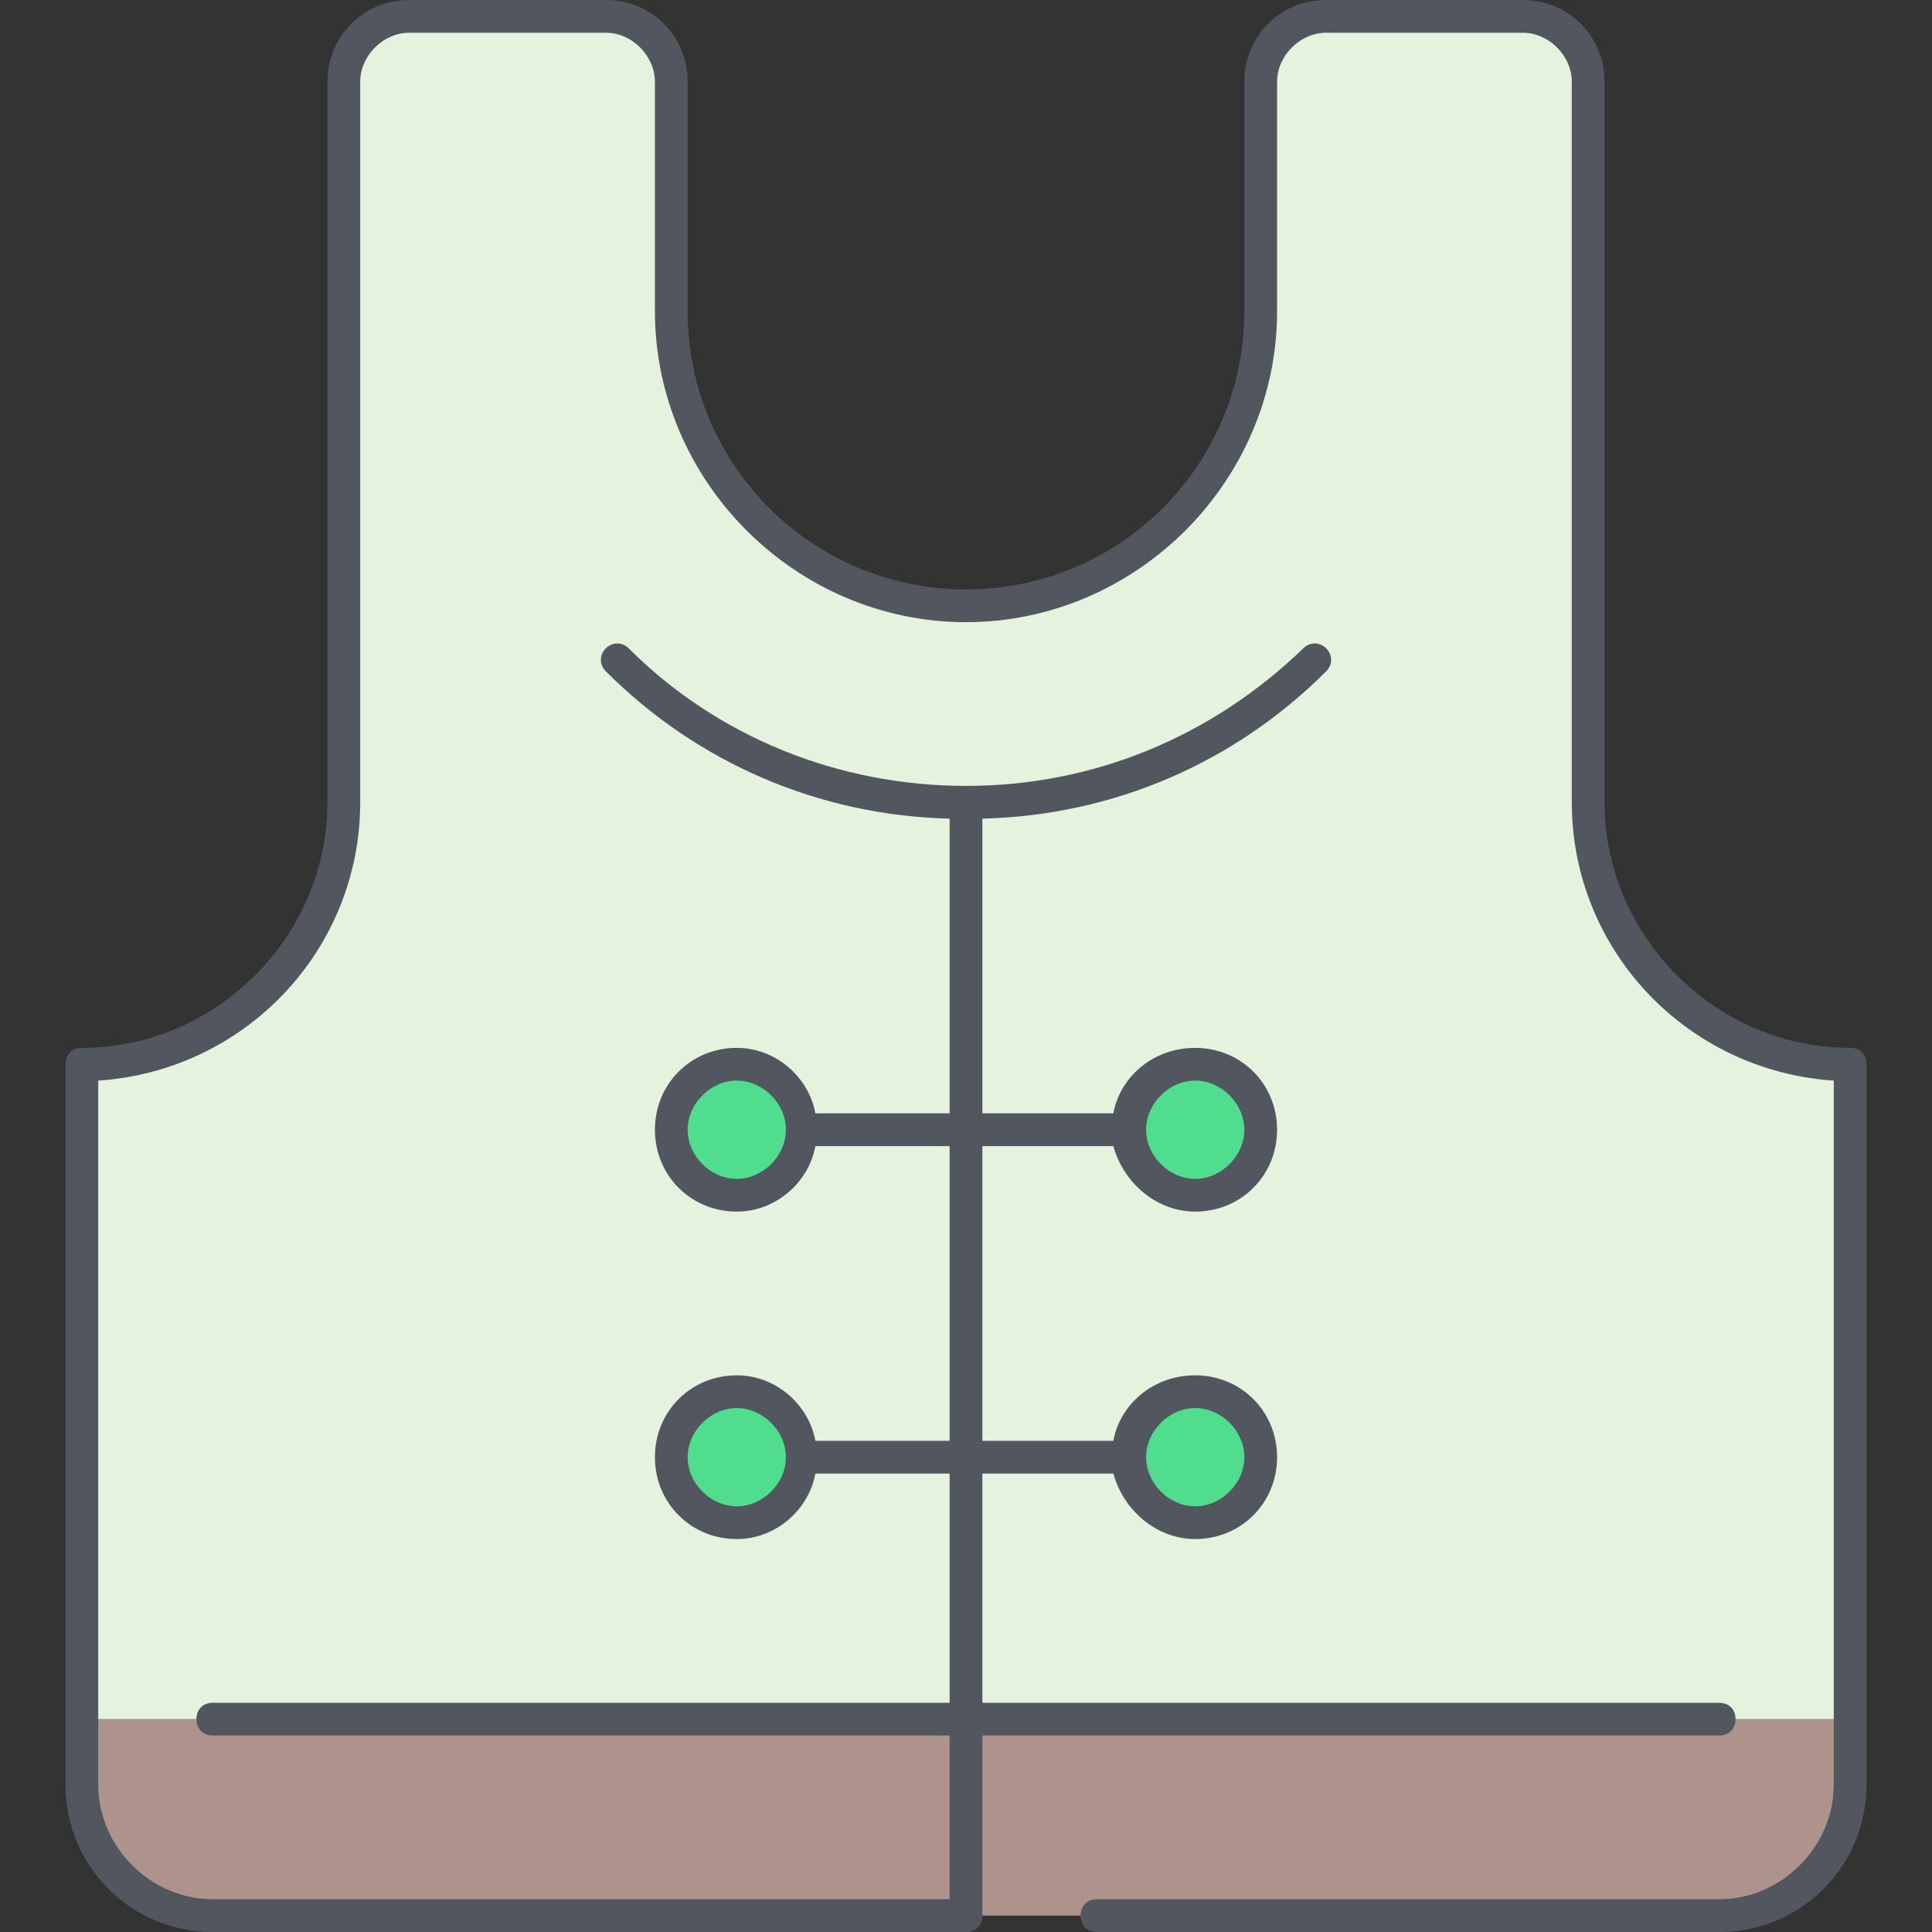
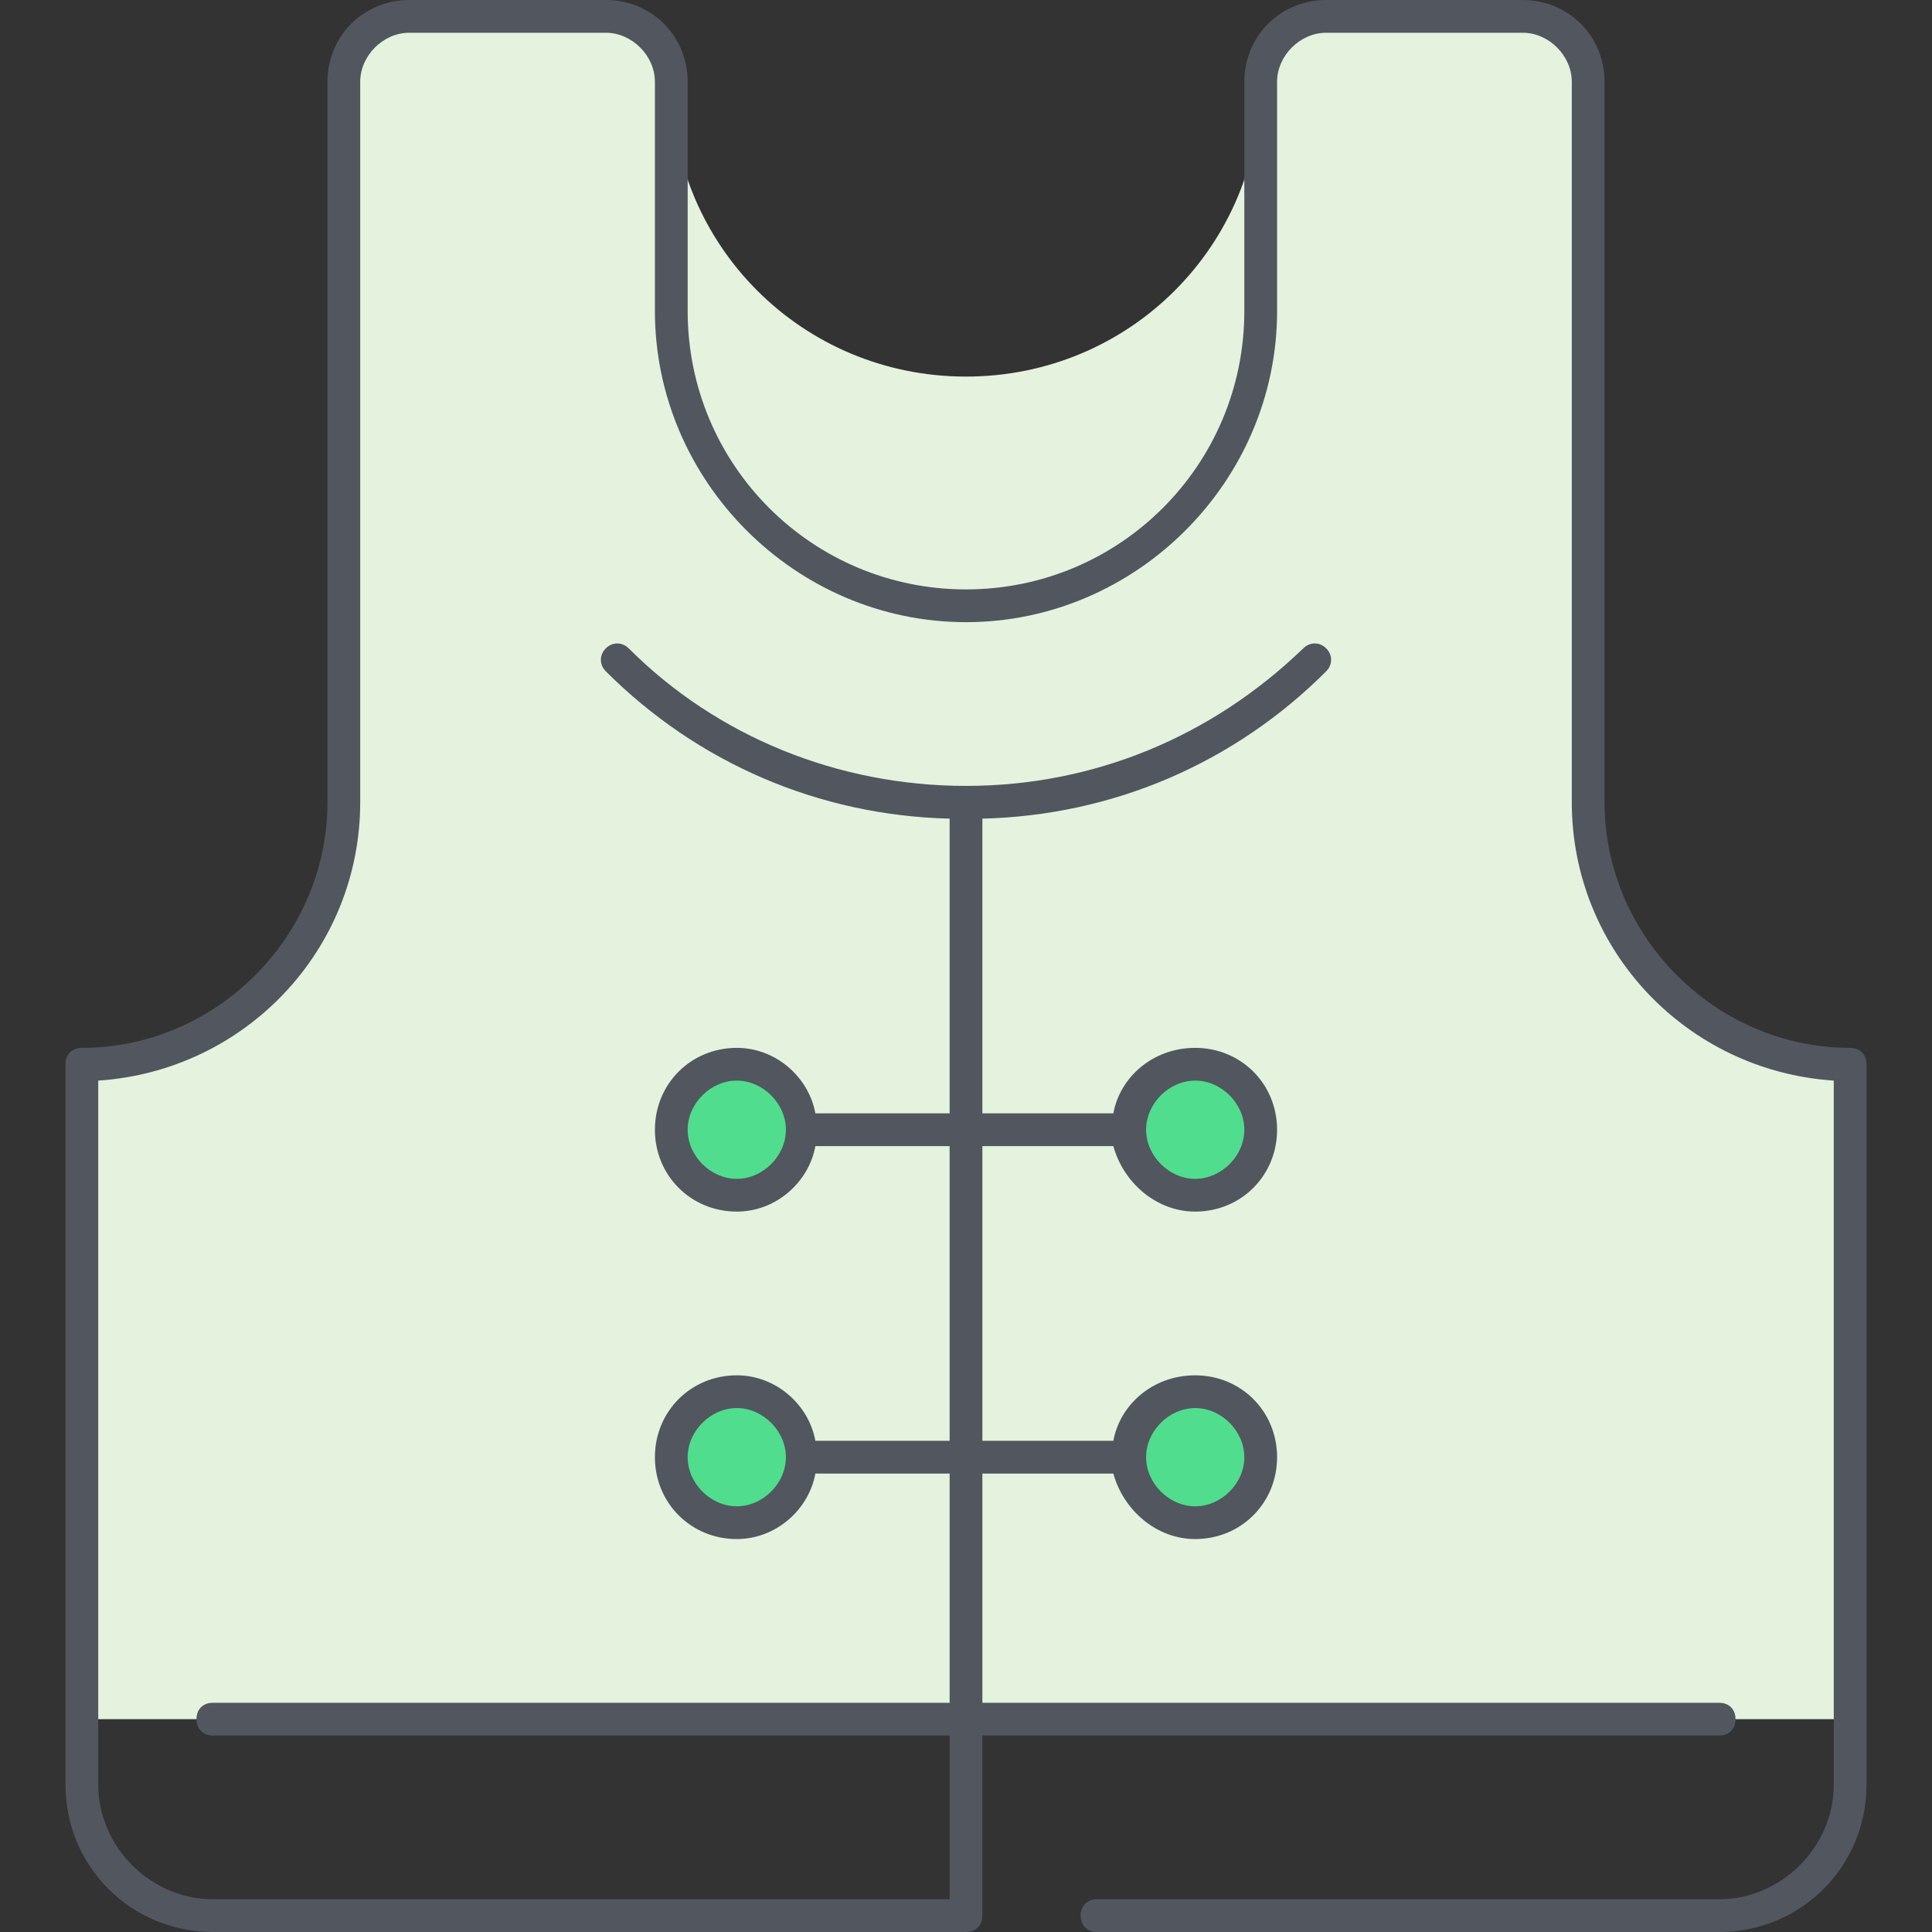
<svg xmlns="http://www.w3.org/2000/svg" height="800px" width="800px" version="1.1" id="Layer_1" viewBox="0 0 503.467 503.467" xml:space="preserve">
  <rect x="0" y="0" width="503.467" height="503.467" fill="#333333" stroke="none" />
  <g transform="translate(3 1)">
-     <path style="fill:#AE938D;" d="M248.733,447v51.2H52.467c-18.773,0-34.133-15.36-34.133-34.133V447H248.733z M479.133,447v17.067   c0,18.773-15.36,34.133-34.133,34.133H248.733V447H479.133z" />
-     <path style="fill:#E4F2DE;" d="M248.733,447h-230.4V276.333c37.547,0,68.267-30.72,68.267-68.267V20.333   c0-9.387,7.68-17.067,17.067-17.067c0,0,0,0,0.853,0h50.347c9.387,0,17.067,7.68,17.067,17.067v59.733   c0,42.667,34.133,76.8,76.8,76.8s76.8-34.133,76.8-76.8V20.333c0-9.387,7.68-17.067,17.067-17.067c0,0,0,0,0.853,0H393.8   c9.387,0,17.067,7.68,17.067,17.067v187.733c0,37.547,30.72,68.267,68.267,68.267V447H248.733z" />
+     <path style="fill:#E4F2DE;" d="M248.733,447h-230.4V276.333c37.547,0,68.267-30.72,68.267-68.267V20.333   c0-9.387,7.68-17.067,17.067-17.067c0,0,0,0,0.853,0h50.347c9.387,0,17.067,7.68,17.067,17.067c0,42.667,34.133,76.8,76.8,76.8s76.8-34.133,76.8-76.8V20.333c0-9.387,7.68-17.067,17.067-17.067c0,0,0,0,0.853,0H393.8   c9.387,0,17.067,7.68,17.067,17.067v187.733c0,37.547,30.72,68.267,68.267,68.267V447H248.733z" />
    <path style="fill:#50DD8E;" d="M308.467,276.333c9.387,0,17.067,7.68,17.067,17.067s-7.68,17.067-17.067,17.067   S291.4,302.787,291.4,293.4S299.08,276.333,308.467,276.333z M189,361.667c9.387,0,17.067,7.68,17.067,17.067   c0,9.387-7.68,17.067-17.067,17.067s-17.067-7.68-17.067-17.067C171.933,369.347,179.613,361.667,189,361.667z M308.467,361.667   c9.387,0,17.067,7.68,17.067,17.067c0,9.387-7.68,17.067-17.067,17.067s-17.067-7.68-17.067-17.067   C291.4,369.347,299.08,361.667,308.467,361.667z M189,276.333c9.387,0,17.067,7.68,17.067,17.067s-7.68,17.067-17.067,17.067   s-17.067-7.68-17.067-17.067S179.613,276.333,189,276.333z" />
  </g>
  <path style="fill:#51565F;" d="M448,503.467H285.867c-2.56,0-4.267-1.707-4.267-4.267c0-2.56,1.707-4.267,4.267-4.267H448  c16.213,0,29.867-13.653,29.867-29.867V281.6c-38.4-2.56-68.267-34.133-68.267-72.533V21.333c0-6.827-5.973-12.8-12.8-12.8h-51.2  c-6.827,0-12.8,5.973-12.8,12.8v59.733c0,44.373-36.693,81.067-81.067,81.067s-81.067-36.693-81.067-81.067V21.333  c0-6.827-5.973-12.8-12.8-12.8h-51.2c-6.827,0-12.8,5.973-12.8,12.8v187.733c0,38.4-29.867,69.973-68.267,72.533v183.467  c0,16.213,13.653,29.867,29.867,29.867h192v-42.667h-192c-2.56,0-4.267-1.707-4.267-4.267c0-2.56,1.707-4.267,4.267-4.267h192V384  H212.48c-1.707,9.387-10.24,17.067-20.48,17.067c-11.947,0-21.333-9.387-21.333-21.333c0-11.947,9.387-21.333,21.333-21.333  c10.24,0,18.773,7.68,20.48,17.067h34.987v-76.8H212.48c-1.707,9.387-10.24,17.067-20.48,17.067  c-11.947,0-21.333-9.387-21.333-21.333c0-11.947,9.387-21.333,21.333-21.333c10.24,0,18.773,7.68,20.48,17.067h34.987v-76.8  c-34.133-0.853-65.707-14.507-89.6-38.4c-1.707-1.707-1.707-4.267,0-5.973c1.707-1.707,4.267-1.707,5.973,0  c23.04,23.04,54.613,35.84,87.893,35.84s64-12.8,87.893-35.84c1.707-1.707,4.267-1.707,5.973,0c1.707,1.707,1.707,4.267,0,5.973  c-23.893,23.893-55.467,37.547-89.6,38.4v76.8h34.133c1.707-9.387,10.24-17.067,21.333-17.067c11.947,0,21.333,9.387,21.333,21.333  c0,11.947-9.387,21.333-21.333,21.333c-10.24,0-18.773-7.68-21.333-17.067H256v76.8h34.133c1.707-9.387,10.24-17.067,21.333-17.067  c11.947,0,21.333,9.387,21.333,21.333c0,11.947-9.387,21.333-21.333,21.333c-10.24,0-18.773-7.68-21.333-17.067H256v59.733h192  c2.56,0,4.267,1.707,4.267,4.267c0,2.56-1.707,4.267-4.267,4.267H256V499.2c0,2.56-1.707,4.267-4.267,4.267H55.467  c-21.333,0-38.4-17.067-38.4-38.4V277.333c0-2.56,1.707-4.267,4.267-4.267c34.987,0,64-29.013,64-64V21.333  C85.333,9.387,94.72,0,106.667,0h51.2C169.813,0,179.2,9.387,179.2,21.333v59.733c0,40.107,32.427,72.533,72.533,72.533  s72.533-32.427,72.533-72.533V21.333C324.267,9.387,333.653,0,345.6,0h51.2c11.947,0,21.333,9.387,21.333,21.333v187.733  c0,34.987,29.013,64,64,64c2.56,0,4.267,1.707,4.267,4.267v187.733C486.4,486.4,469.333,503.467,448,503.467z M311.467,366.933  c-6.827,0-12.8,5.973-12.8,12.8c0,6.827,5.973,12.8,12.8,12.8s12.8-5.973,12.8-12.8  C324.267,372.907,318.293,366.933,311.467,366.933z M192,366.933c-6.827,0-12.8,5.973-12.8,12.8c0,6.827,5.973,12.8,12.8,12.8  c6.827,0,12.8-5.973,12.8-12.8C204.8,372.907,198.827,366.933,192,366.933z M311.467,281.6c-6.827,0-12.8,5.973-12.8,12.8  s5.973,12.8,12.8,12.8s12.8-5.973,12.8-12.8S318.293,281.6,311.467,281.6z M192,281.6c-6.827,0-12.8,5.973-12.8,12.8  s5.973,12.8,12.8,12.8c6.827,0,12.8-5.973,12.8-12.8S198.827,281.6,192,281.6z" />
</svg>